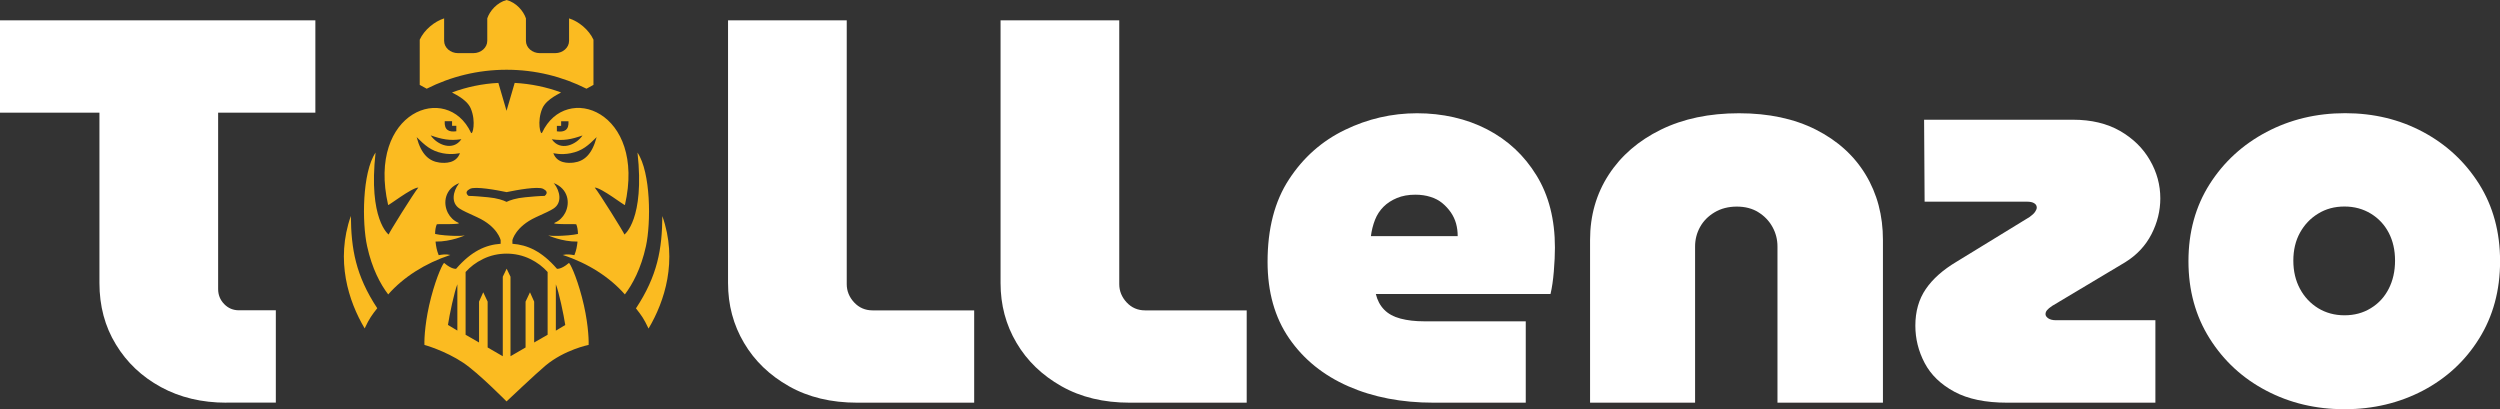
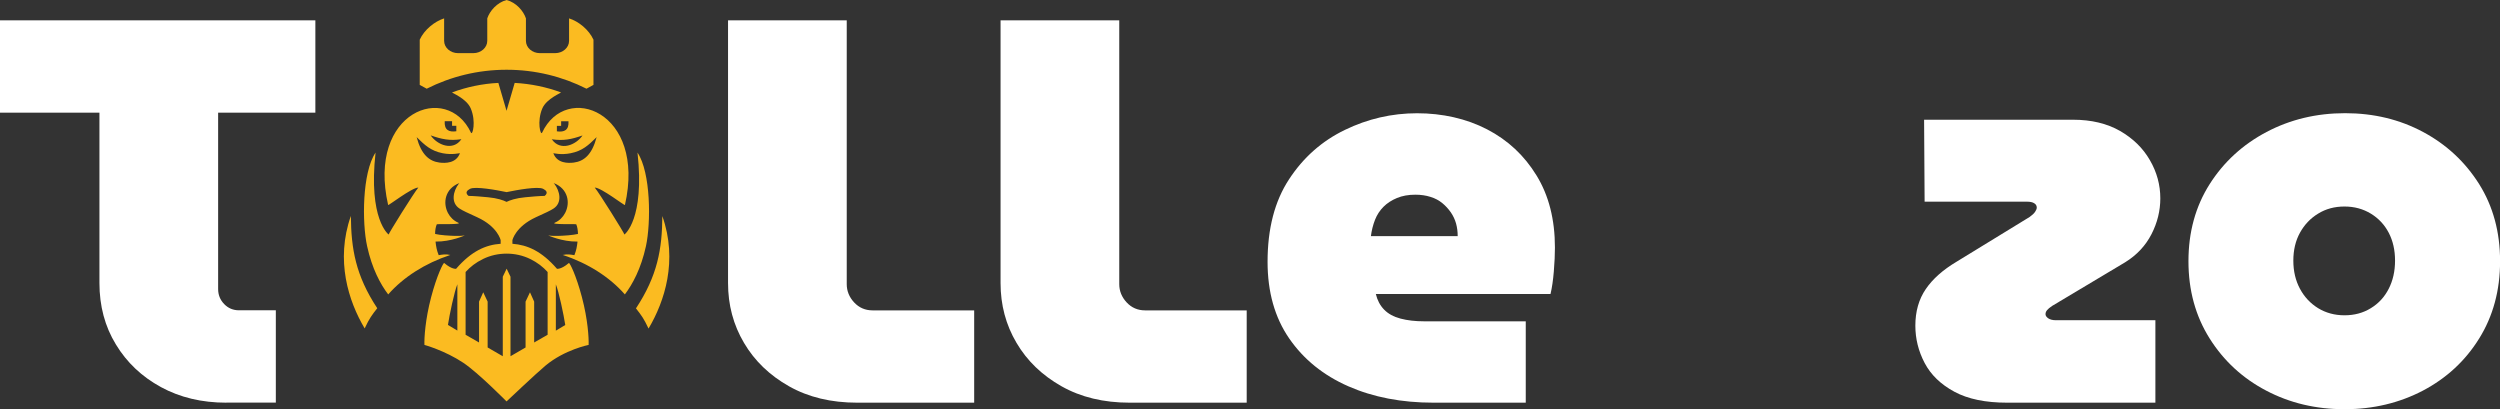
<svg xmlns="http://www.w3.org/2000/svg" id="Ebene_1" data-name="Ebene 1" viewBox="0 0 340.16 55.68">
  <rect x="0" y="0" width="340.16" height="55.68" fill="#333333" stroke="none" />
  <defs>
    <style>
      .cls-1 {
        fill: #fff;
      }

      .cls-2 {
        fill: #fbbb21;
        fill-rule: evenodd;
      }
    </style>
  </defs>
  <g id="V-Yellow-dark">
    <g>
      <path class="cls-1" d="M30.8,54.79c-3.34,0-6.31-.71-8.9-2.12-2.59-1.41-4.64-3.34-6.13-5.8-1.5-2.45-2.24-5.24-2.24-8.36V15.33H0V2.77H42.91V15.33h-13.23v24c0,.79,.27,1.47,.82,2.04,.55,.57,1.22,.85,2.02,.85h5.01v12.56h-6.73Z" />
      <path class="cls-1" d="M116.63,54.79c-3.54,0-6.63-.74-9.27-2.23-2.64-1.49-4.69-3.46-6.13-5.91-1.45-2.45-2.17-5.16-2.17-8.14V2.77h16.15V38.66c0,.94,.34,1.77,1.01,2.49,.67,.72,1.51,1.08,2.5,1.08h13.83v12.56h-15.92Z" />
      <path class="cls-1" d="M153.71,54.79c-3.54,0-6.63-.74-9.27-2.23-2.64-1.49-4.69-3.46-6.13-5.91-1.45-2.45-2.17-5.16-2.17-8.14V2.77h16.15V38.66c0,.94,.34,1.77,1.01,2.49,.67,.72,1.51,1.08,2.5,1.08h13.83v12.56h-15.92Z" />
      <path class="cls-1" d="M195.05,54.79c-4.34,0-8.2-.74-11.59-2.23-3.39-1.49-6.07-3.65-8.04-6.5-1.97-2.85-2.95-6.33-2.95-10.44,0-4.51,.97-8.25,2.92-11.22,1.94-2.97,4.47-5.21,7.59-6.72,3.11-1.51,6.39-2.27,9.83-2.27s6.72,.73,9.53,2.19c2.82,1.46,5.06,3.55,6.73,6.28,1.67,2.72,2.5,5.99,2.5,9.81,0,.94-.05,2.02-.15,3.23-.1,1.21-.25,2.24-.45,3.08h-23.77c.2,.84,.57,1.55,1.12,2.12,.55,.57,1.3,.98,2.24,1.23,.95,.25,2.02,.37,3.21,.37h13.83v11.07h-12.56Zm-8.52-22.66h11.81c0-.59-.07-1.16-.22-1.71-.15-.54-.39-1.05-.71-1.52-.33-.47-.71-.89-1.16-1.26-.45-.37-.98-.66-1.61-.85-.62-.2-1.31-.3-2.06-.3-.95,0-1.78,.15-2.5,.45-.72,.3-1.33,.69-1.83,1.19-.5,.5-.89,1.09-1.16,1.78-.27,.69-.46,1.44-.56,2.23Z" />
-       <path class="cls-1" d="M216.35,54.79v-22.14c0-3.32,.85-6.28,2.54-8.88,1.69-2.6,4.06-4.64,7.1-6.13,3.04-1.49,6.58-2.23,10.62-2.23s7.52,.74,10.47,2.23c2.94,1.49,5.2,3.53,6.77,6.13,1.57,2.6,2.35,5.56,2.35,8.88v22.14h-14.35v-21.25c0-.94-.22-1.82-.67-2.64-.45-.82-1.08-1.49-1.91-2.01-.82-.52-1.81-.78-2.95-.78s-2.16,.26-3.03,.78c-.87,.52-1.53,1.19-1.98,2.01-.45,.82-.67,1.7-.67,2.64v21.25h-14.28Z" />
      <path class="cls-1" d="M273.1,54.79c-2.94,0-5.33-.49-7.18-1.49-1.84-.99-3.19-2.29-4.04-3.9-.85-1.61-1.27-3.31-1.27-5.09,0-1.93,.47-3.59,1.42-4.98,.95-1.39,2.34-2.62,4.19-3.72l9.94-6.09c.35-.25,.6-.48,.75-.71,.15-.22,.22-.41,.22-.56,0-.25-.11-.45-.34-.59-.22-.15-.56-.22-1.01-.22h-13.91l-.07-11.15h20.26c2.49,0,4.62,.51,6.39,1.52,1.77,1.02,3.13,2.34,4.07,3.98,.95,1.63,1.42,3.37,1.42,5.2,0,1.69-.4,3.31-1.2,4.87-.8,1.56-1.99,2.84-3.59,3.83l-9.94,5.94c-.3,.2-.52,.38-.67,.56-.15,.17-.22,.36-.22,.56s.12,.38,.37,.56c.25,.17,.6,.26,1.05,.26h13.53v11.22h-20.19Z" />
      <path class="cls-1" d="M319,55.68c-3.89,0-7.44-.84-10.65-2.53-3.21-1.68-5.78-4.05-7.7-7.1-1.92-3.05-2.88-6.55-2.88-10.51s.96-7.45,2.88-10.48c1.92-3.02,4.5-5.39,7.74-7.1,3.24-1.71,6.8-2.56,10.69-2.56s7.43,.85,10.62,2.56c3.19,1.71,5.73,4.08,7.63,7.1,1.89,3.02,2.84,6.51,2.84,10.48s-.95,7.47-2.84,10.51c-1.89,3.05-4.45,5.41-7.66,7.1-3.21,1.68-6.77,2.53-10.65,2.53Zm0-12.78c1.35,0,2.54-.32,3.59-.97,1.05-.64,1.86-1.52,2.43-2.64,.57-1.11,.86-2.39,.86-3.83s-.29-2.7-.86-3.79c-.57-1.09-1.38-1.96-2.43-2.6-1.05-.64-2.24-.97-3.59-.97s-2.54,.32-3.59,.97c-1.05,.64-1.87,1.51-2.47,2.6-.6,1.09-.9,2.35-.9,3.79s.3,2.71,.9,3.83c.6,1.12,1.42,1.99,2.47,2.64,1.05,.64,2.24,.97,3.59,.97Z" />
    </g>
    <path class="cls-2" d="M68.93,0c1.3,.34,2.29,1.48,2.63,2.5v3.06c0,.92,.85,1.67,1.89,1.67h2.09c1.04,0,1.89-.75,1.89-1.67V2.5c1.3,.41,2.69,1.53,3.32,2.9v6.15c-.31,.18-.63,.36-.95,.52-3.27-1.65-6.96-2.58-10.87-2.58s-7.6,.93-10.87,2.58c-.32-.17-.64-.34-.95-.52V5.4c.63-1.37,2.02-2.48,3.32-2.9v3.06c0,.92,.85,1.67,1.89,1.67h2.09c1.04,0,1.89-.75,1.89-1.67V2.5c.34-1.02,1.33-2.16,2.63-2.5h0Zm0,27.47c-.46-.23-1.26-.51-2.53-.63-2.3-.22-2.63-.18-2.63-.18,0,0-.76-.48,.19-.97,.72-.36,3.58,.16,4.97,.45,1.39-.29,4.26-.81,4.97-.45,.96,.48,.19,.97,.19,.97,0,0-.33-.04-2.63,.18-1.27,.12-2.07,.4-2.54,.63h0Zm0-12.36l-1.12-3.83c-2.2,.11-4.31,.56-6.29,1.29-.12,.05,1.94,.8,2.53,2.18,.76,1.78,.24,3.75,.03,3.3-3.24-6.92-14.18-2.93-11.27,9.84,0,.15,3.22-2.37,4.11-2.37-.58,.67-4.07,6.28-4.04,6.39,0,0-2.79-2.04-1.78-11.15-1.83,2.72-1.85,9.55-1.15,12.73,.67,3.08,1.82,5.19,2.87,6.57,2.08-2.36,5.01-4.23,8.45-5.37-.63-.14-1.05-.06-1.58,.03-.27-.67-.35-1.15-.43-1.85,2.13,.03,4.01-.85,4.01-.85,0,0-.48,.18-2.73,0-.54-.04-.98-.11-1.34-.19,0-.53,.09-.99,.23-1.31,.03-.07,3.59,.07,2.92-.22-.62-.27-1.1-.75-1.4-1.32-.72-1.38-.41-3.3,1.54-4.07,.04-.01-.05,.06-.07,.09-.76,1-1.12,2.59,.11,3.38,.42,.28,1.13,.6,2.4,1.18,2.8,1.28,3.19,3.12,3.19,3.12v.49c-2.03,.14-3.97,.99-6.06,3.4,0,0-.55,.12-1.59-.76l-.03-.03c-.12-.05-.98,1.63-1.78,4.66-.8,3.03-.95,5.58-.91,6.49,0,0,2.77,.76,5.27,2.42,2.05,1.36,5.9,5.27,5.9,5.27,.01,0,4.01-3.8,5.32-4.89,2.59-2.15,5.85-2.8,5.85-2.8,.04-.92-.11-3.47-.91-6.49-.8-3.03-1.66-4.71-1.78-4.66l-.03,.03c-1.04,.88-1.59,.76-1.59,.76-2.09-2.41-4.03-3.25-6.06-3.4v-.49s.4-1.83,3.19-3.12c1.27-.58,1.98-.9,2.4-1.18,1.23-.8,.87-2.39,.11-3.38-.02-.03-.11-.11-.07-.09,1.95,.77,2.27,2.69,1.54,4.07-.3,.57-.78,1.06-1.4,1.32-.67,.29,2.89,.15,2.92,.22,.14,.33,.22,.79,.23,1.31-.36,.08-.8,.14-1.34,.19-2.25,.18-2.73,0-2.73,0,0,0,1.87,.88,4.01,.85-.08,.7-.16,1.18-.43,1.85-.52-.09-.94-.17-1.58-.03,3.44,1.13,6.38,3.01,8.45,5.37,1.04-1.38,2.2-3.49,2.87-6.57,.69-3.18,.67-10.01-1.15-12.73,1.01,9.11-1.78,11.15-1.78,11.15,.03-.11-3.46-5.72-4.04-6.39,.89,0,4.11,2.53,4.11,2.37,2.91-12.77-8.03-16.77-11.27-9.84-.21,.45-.73-1.52,.03-3.3,.59-1.37,2.66-2.13,2.53-2.18-1.98-.73-4.09-1.17-6.29-1.29l-1.12,3.83h0Zm0,21.46l-.52,1.08v10.82l-2.06-1.19v-6.24l-.6-1.27-.57,1.27v5.56l-1.83-1.05v-8.54c.62-.69,1.4-1.3,2.37-1.77,1-.49,2.1-.73,3.21-.73s2.21,.24,3.21,.73c.97,.47,1.75,1.08,2.37,1.77v8.54l-1.83,1.05v-5.56l-.57-1.27-.6,1.27v6.24l-2.05,1.19v-10.82l-.52-1.08h0Zm-6.7,8.41l-1.28-.77c.2-1.35,.87-4.53,1.28-5.53v6.3h0Zm-12.61-.29c-2.2-3.7-4.01-9.26-1.88-15.31,.04,4.49,.65,8.1,3.59,12.56-.73,.93-1.05,1.34-1.71,2.74h0Zm12.47-26.83c-1.03,.15-1.66-.19-1.58-1.37h1v.63h.58v.74h0Zm-3.49,.56c1.48,.52,2.59,.76,4.18,.52-1.15,1.68-3.31,.77-4.18-.52h0Zm-1.92,.23c1.13,1.11,1.94,1.88,3.55,2.2,1.33,.26,2.35-.03,2.35-.01-.5,1.4-2.01,1.38-2.79,1.28-1.38-.18-2.47-1.07-3.1-3.46h0Zm18.95,26.34v-6.3c.41,1,1.08,4.18,1.28,5.53l-1.28,.77h0Zm12.61-.29c-.66-1.4-.98-1.81-1.71-2.74,2.94-4.46,3.56-8.08,3.59-12.56,2.13,6.05,.32,11.61-1.88,15.31h0Zm-12.47-26.83v-.74h.58v-.63h1c.08,1.18-.55,1.52-1.58,1.37h0Zm3.49,.56c-.87,1.29-3.03,2.2-4.18,.52,1.59,.24,2.7,0,4.18-.52h0Zm1.92,.23c-.63,2.39-1.72,3.28-3.1,3.46-.78,.1-2.29,.12-2.79-1.28,0-.01,1.02,.28,2.35,.01,1.61-.32,2.42-1.08,3.55-2.2Z" />
  </g>
</svg>